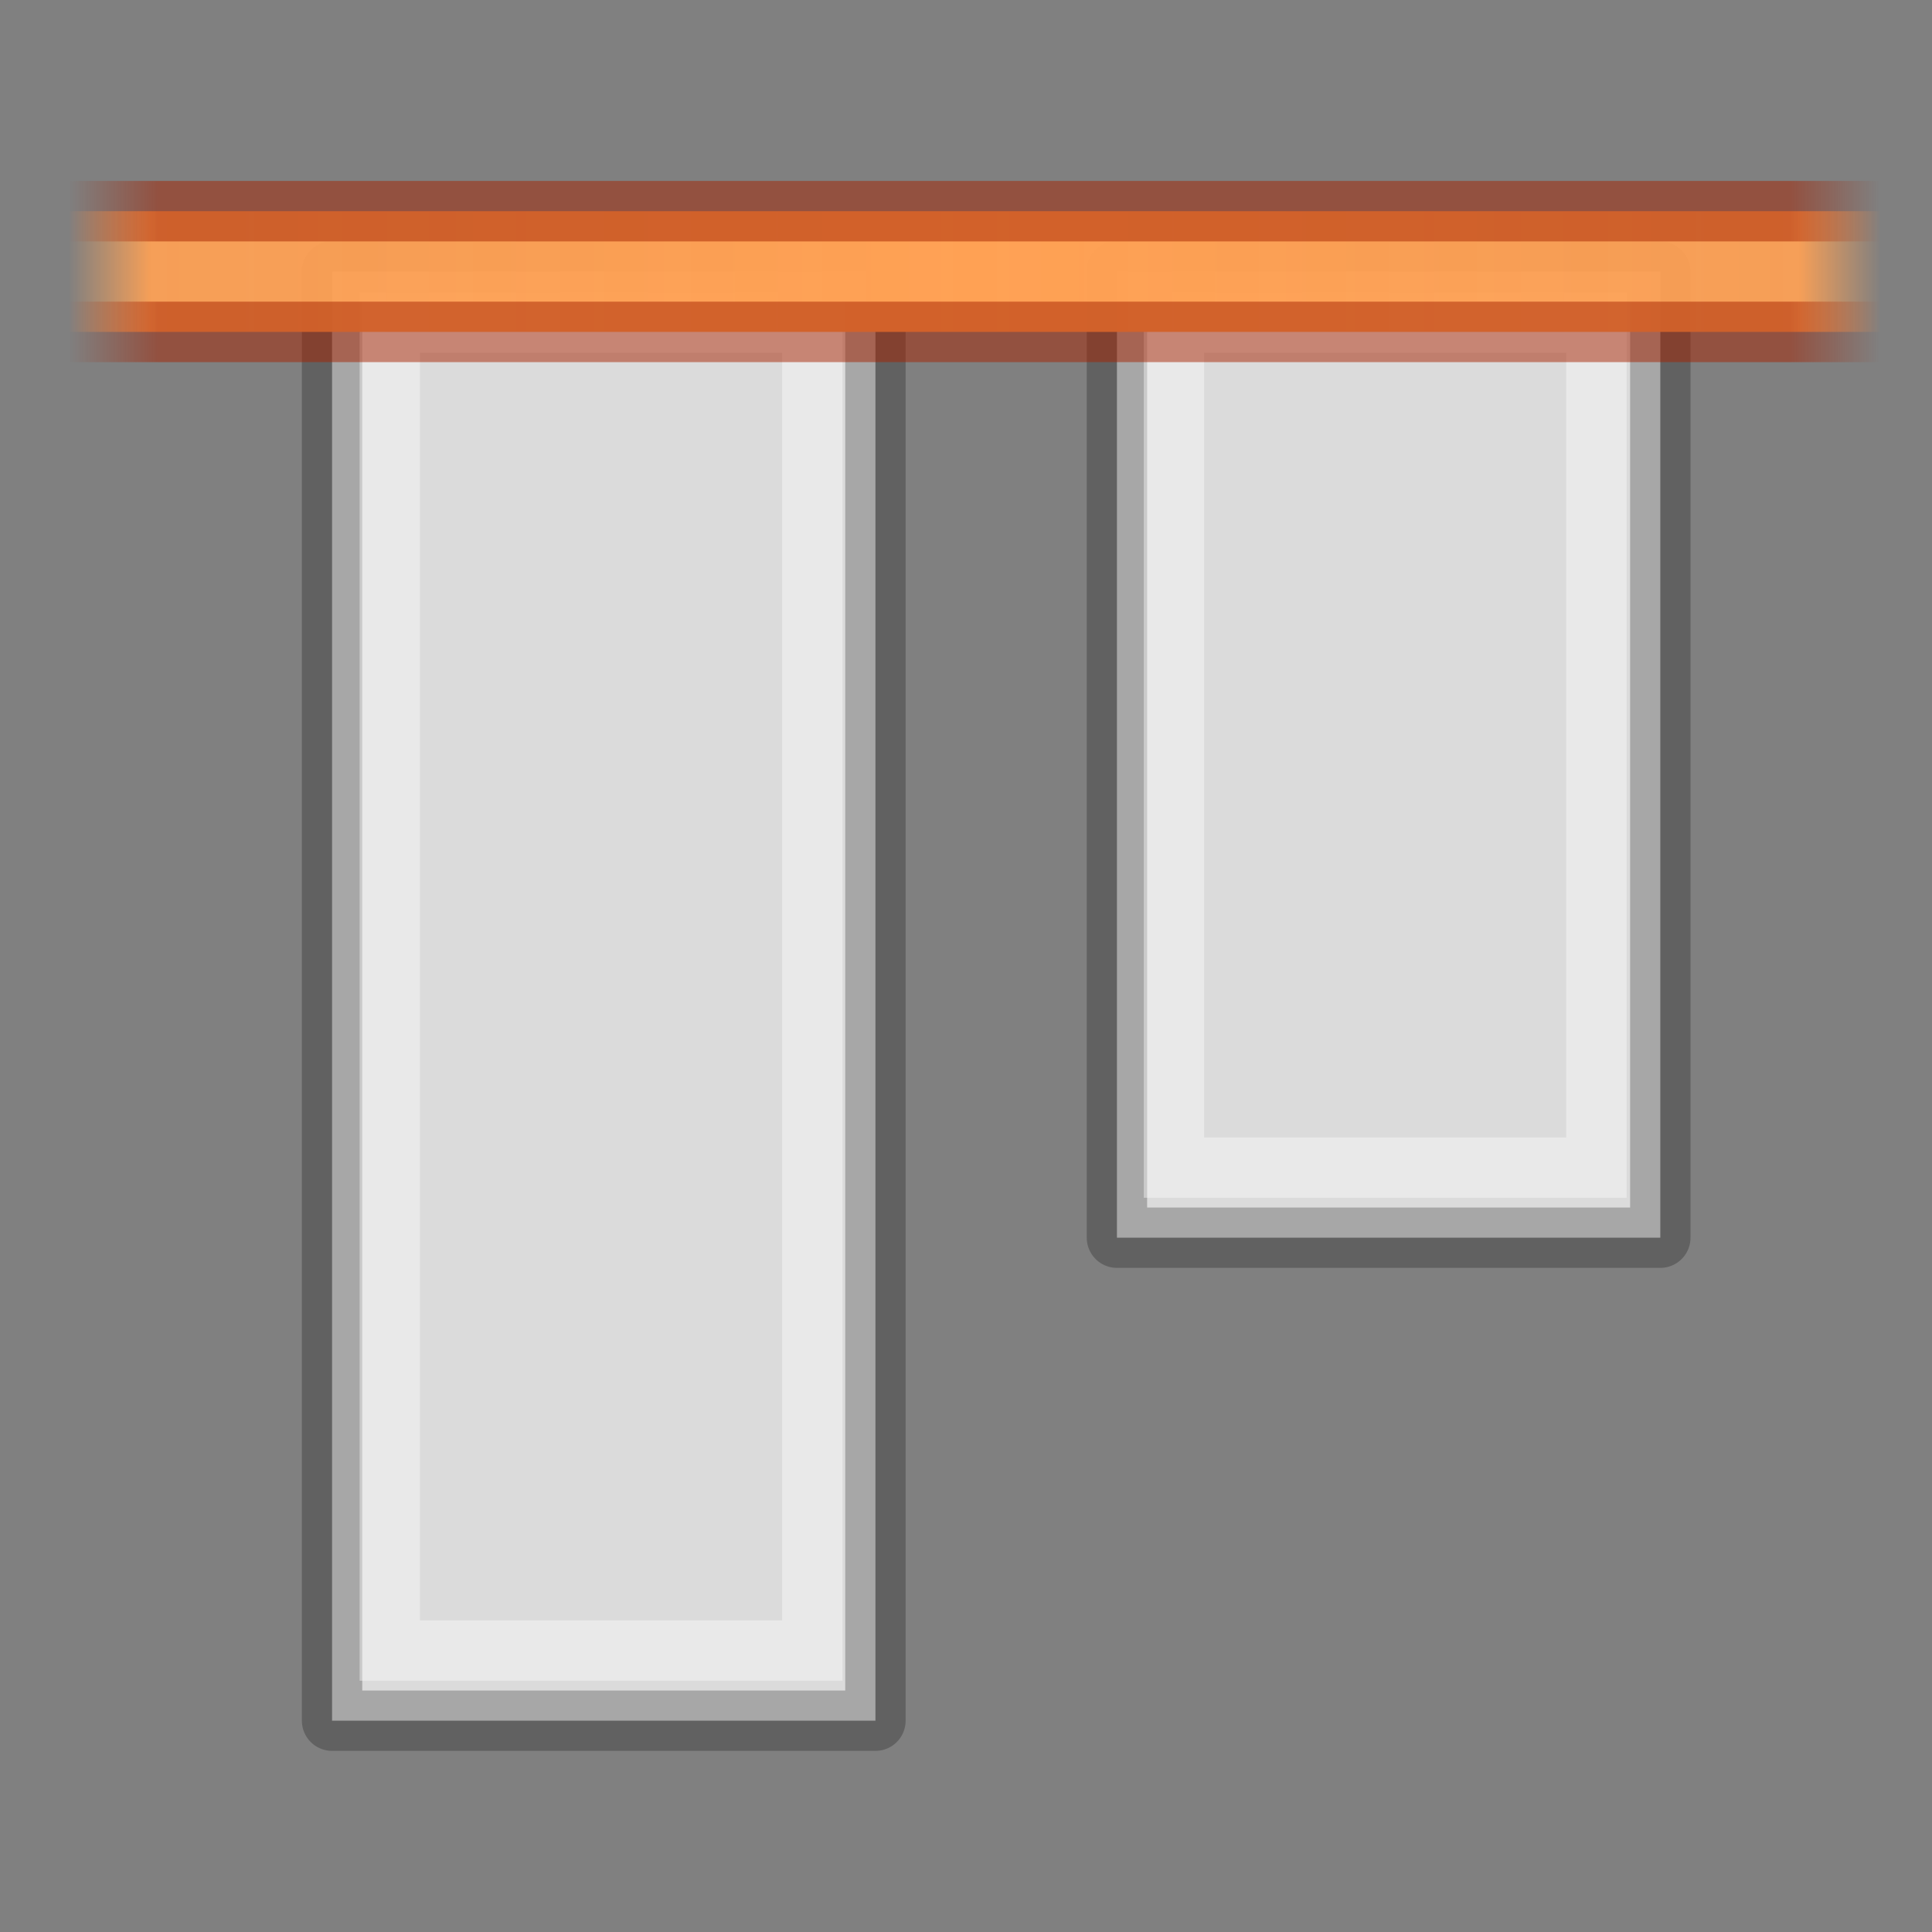
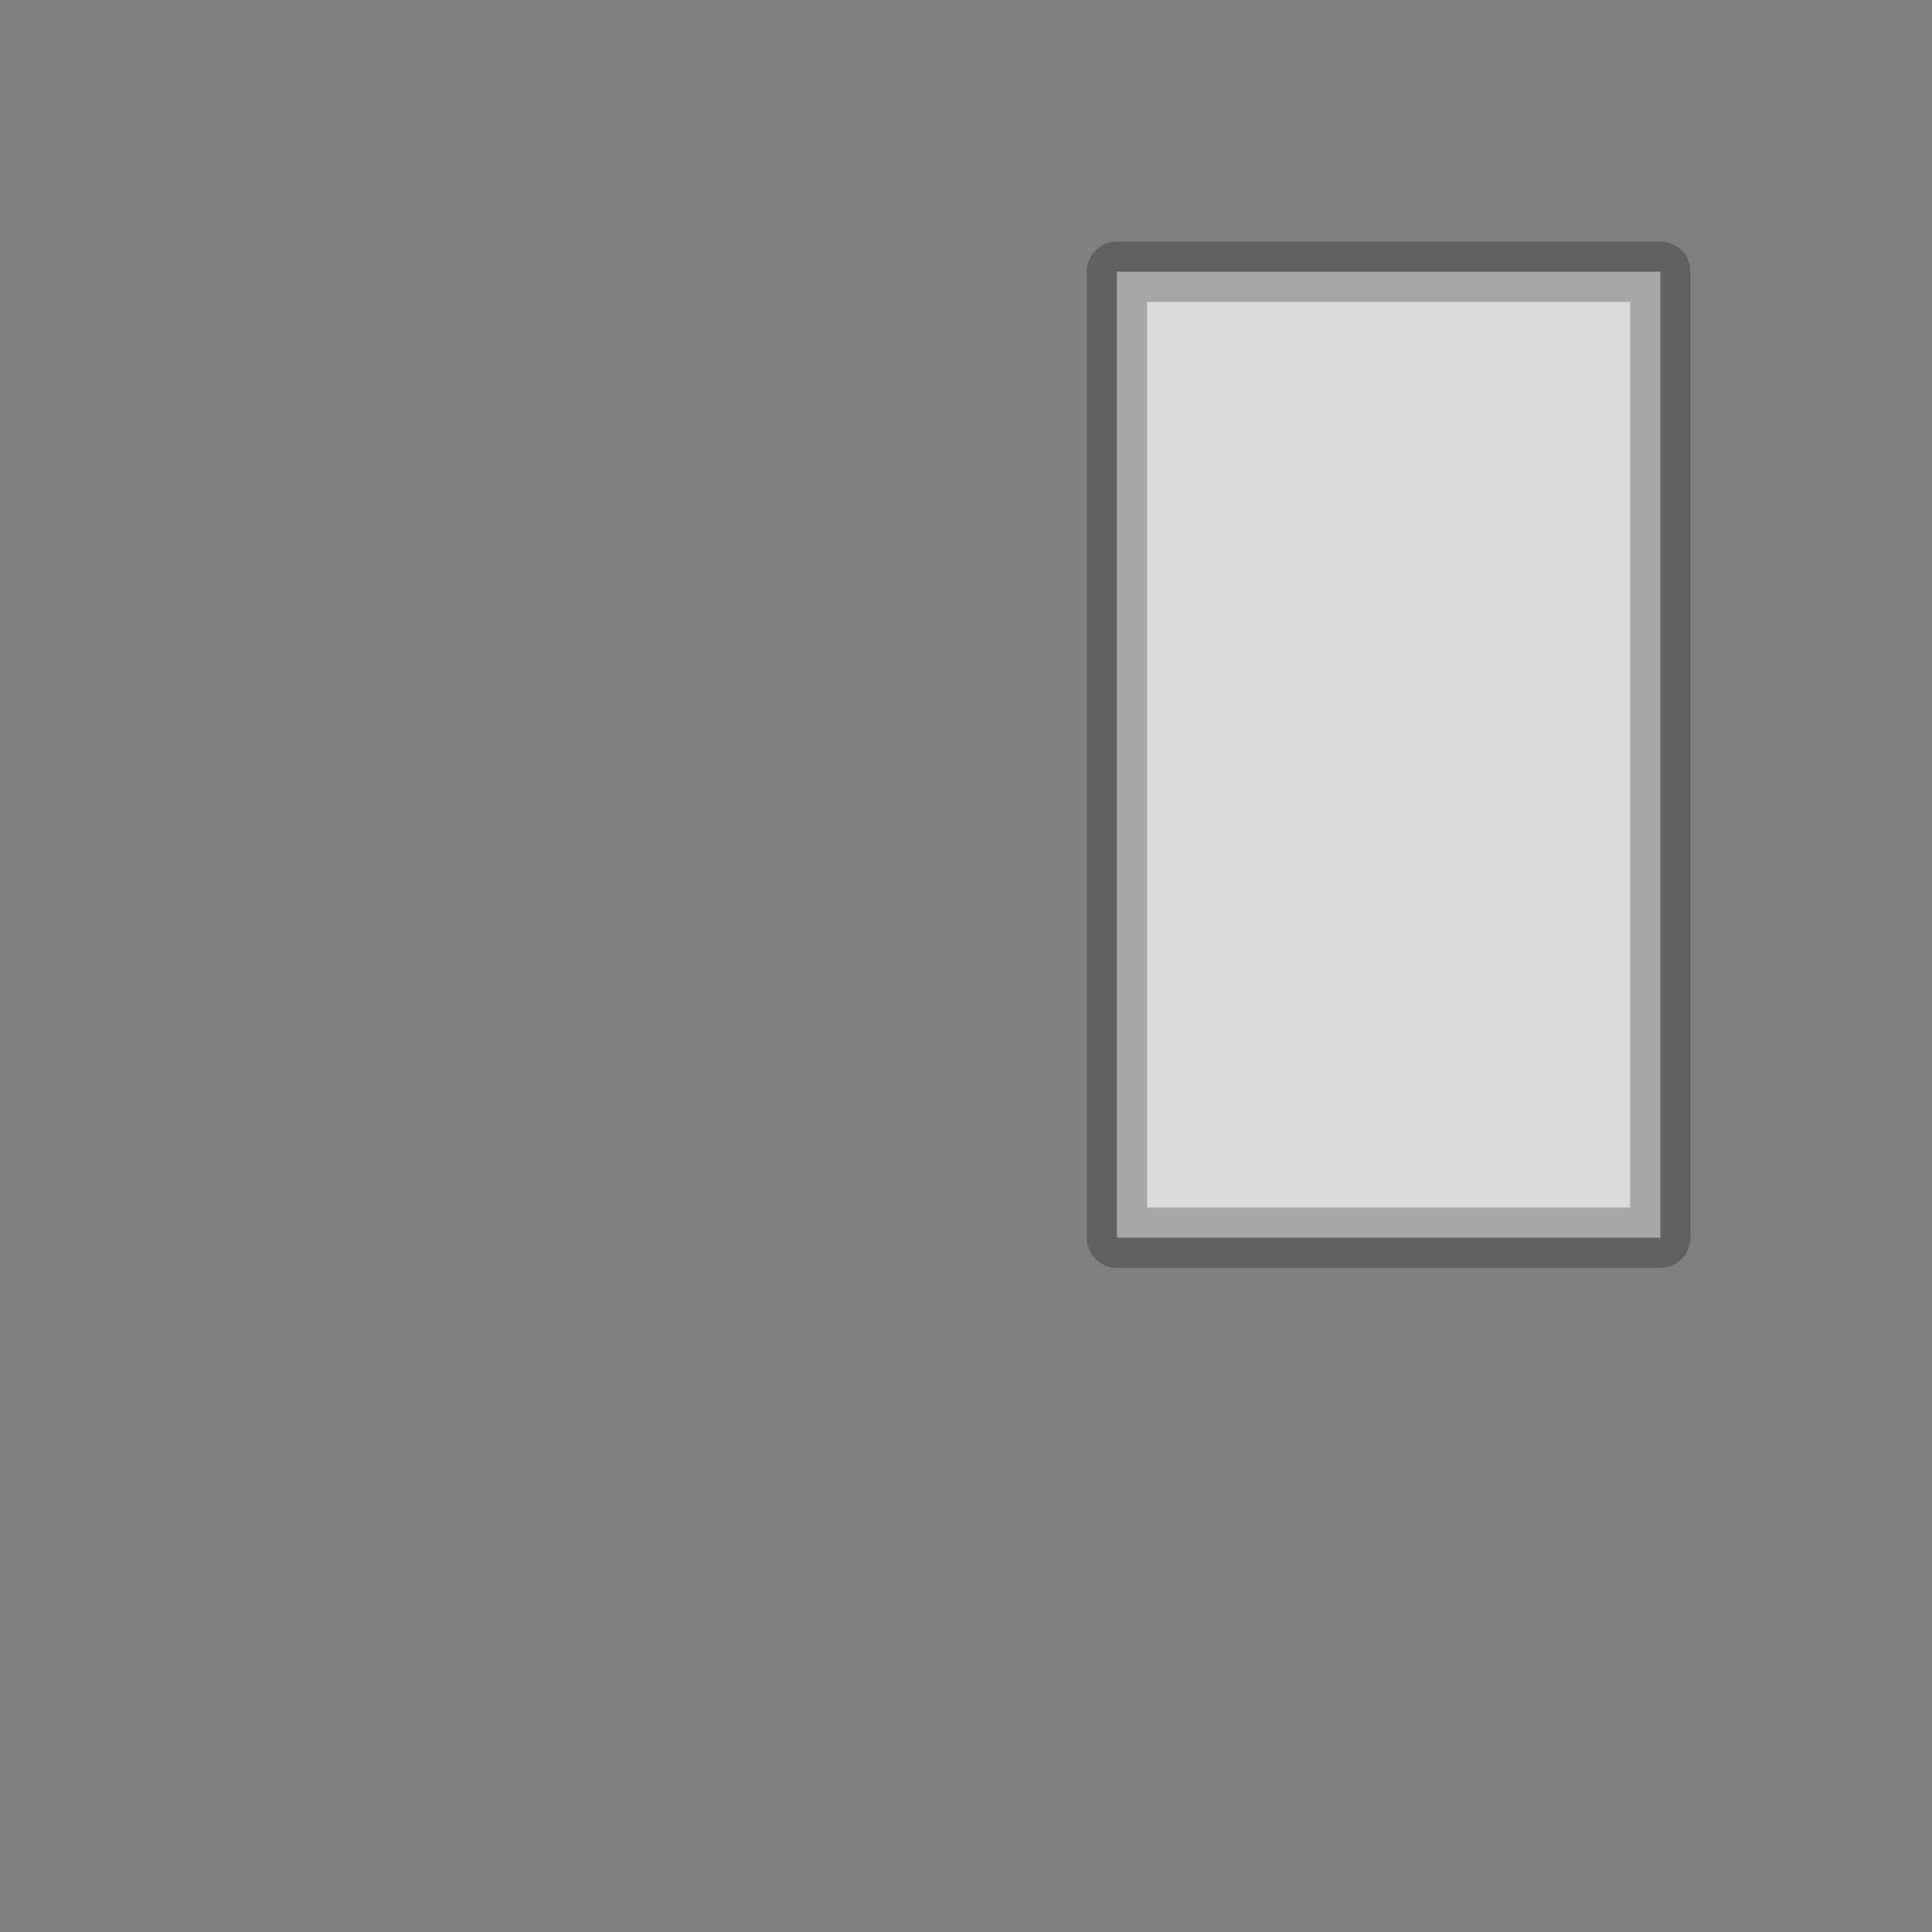
<svg xmlns="http://www.w3.org/2000/svg" xmlns:xlink="http://www.w3.org/1999/xlink" height="32" width="32">
  <rect width="100%" height="100%" fill="#808080" stroke="none" />
  <linearGradient id="a" gradientTransform="matrix(.265 0 0 .29 2.381 290.348)" gradientUnits="userSpaceOnUse" spreadMethod="reflect" x1="3.5" x2="3.5" y1="8.348" y2="-5.348">
    <stop offset="0" stop-color="#ffa154" />
    <stop offset=".909" stop-color="#ffa154" stop-opacity=".926" />
    <stop offset="1" stop-color="#ffa154" stop-opacity="0" />
  </linearGradient>
  <linearGradient id="b" gradientUnits="userSpaceOnUse" spreadMethod="reflect" x1="3.307" x2="3.307" y1="292.767" y2="288.798">
    <stop offset="0" stop-color="#a62100" />
    <stop offset=".901" stop-color="#a62100" />
    <stop offset="1" stop-color="#a62100" stop-opacity="0" />
  </linearGradient>
  <linearGradient id="c" gradientTransform="matrix(.568 0 0 .73 2.378 -2.514)" gradientUnits="userSpaceOnUse" x1="24" x2="24" y1="5.564" y2="43">
    <stop offset="0" stop-color="#fff" />
    <stop offset="0" stop-color="#fff" stop-opacity=".235" />
    <stop offset="1" stop-color="#fff" stop-opacity=".157" />
    <stop offset="1" stop-color="#fff" stop-opacity=".392" />
  </linearGradient>
  <linearGradient id="d" gradientTransform="matrix(.531 0 0 .59 39.27 -1.792)" gradientUnits="userSpaceOnUse" x1="-51.786" x2="-51.786" y1="50.786" y2="2.906">
    <stop offset="0" stop-opacity=".318" />
    <stop offset="1" stop-opacity=".24" />
  </linearGradient>
  <linearGradient id="e" gradientTransform="matrix(.629 0 0 .608 -49.526 .33)" gradientUnits="userSpaceOnUse" x1="25.132" x2="25.132" y1=".985" y2="47.013">
    <stop offset="0" stop-color="#f4f4f4" />
    <stop offset="1" stop-color="#dbdbdb" />
  </linearGradient>
  <linearGradient id="f" gradientUnits="userSpaceOnUse" x1="20.965" x2="5.965" xlink:href="#d" y1="1.993" y2="1.993" />
  <linearGradient id="g" gradientUnits="userSpaceOnUse" x1="28.965" x2="4.965" xlink:href="#d" y1="19.993" y2="18.993" />
  <linearGradient id="h" gradientUnits="userSpaceOnUse" x1="3.965" x2="20.965" xlink:href="#e" y1="15.493" y2="15.493" />
  <linearGradient id="i" gradientUnits="userSpaceOnUse" x1="4.965" x2="27.965" xlink:href="#e" y1="29.993" y2="29.993" />
  <linearGradient id="j" gradientUnits="userSpaceOnUse" x1="476.474" x2="486.224" xlink:href="#c" y1="174.006" y2="174.006" />
  <linearGradient id="k" gradientUnits="userSpaceOnUse" x1="-472.475" x2="-488.225" xlink:href="#c" y1="132.755" y2="132.755" />
  <g stroke-width=".75" transform="matrix(0 1 -1 0 31.993 .035)">
    <g fill="#d3d7cf" stroke="#888a85" stroke-miterlimit="3">
      <path d="m4.465 13.493h16v-9h-16z" fill="url(#h)" stroke="url(#f)" stroke-linejoin="round" stroke-width="1" />
-       <path d="m476.099 170.631h10.5v5.25h-10.5z" fill="none" stroke="url(#j)" transform="matrix(1.333 0 0 -1.333 -629.332 240)" />
    </g>
-     <path d="m28.465 26.493h-24v-9h24z" style="fill-rule:evenodd;stroke-width:1;stroke-linejoin:round;stroke-miterlimit:0;fill:url(#i);stroke:url(#g)" />
-     <path d="m-488.6 130.88h16.5v5.25h-16.5z" fill="none" stroke="url(#k)" stroke-linecap="round" stroke-miterlimit="2" transform="matrix(-1.333 0 0 -1.333 -624 200)" />
  </g>
  <g transform="matrix(0 -3.78 3.78 0 -1090.52 17)">
-     <path d="m3.043 288.798h.529v7.938h-.529z" fill="url(#a)" />
-     <path d="m3.572 288.798v7.938m-.529 0v-7.938" fill="none" opacity=".5" stroke="url(#b)" stroke-width=".265" />
-   </g>
+     </g>
</svg>